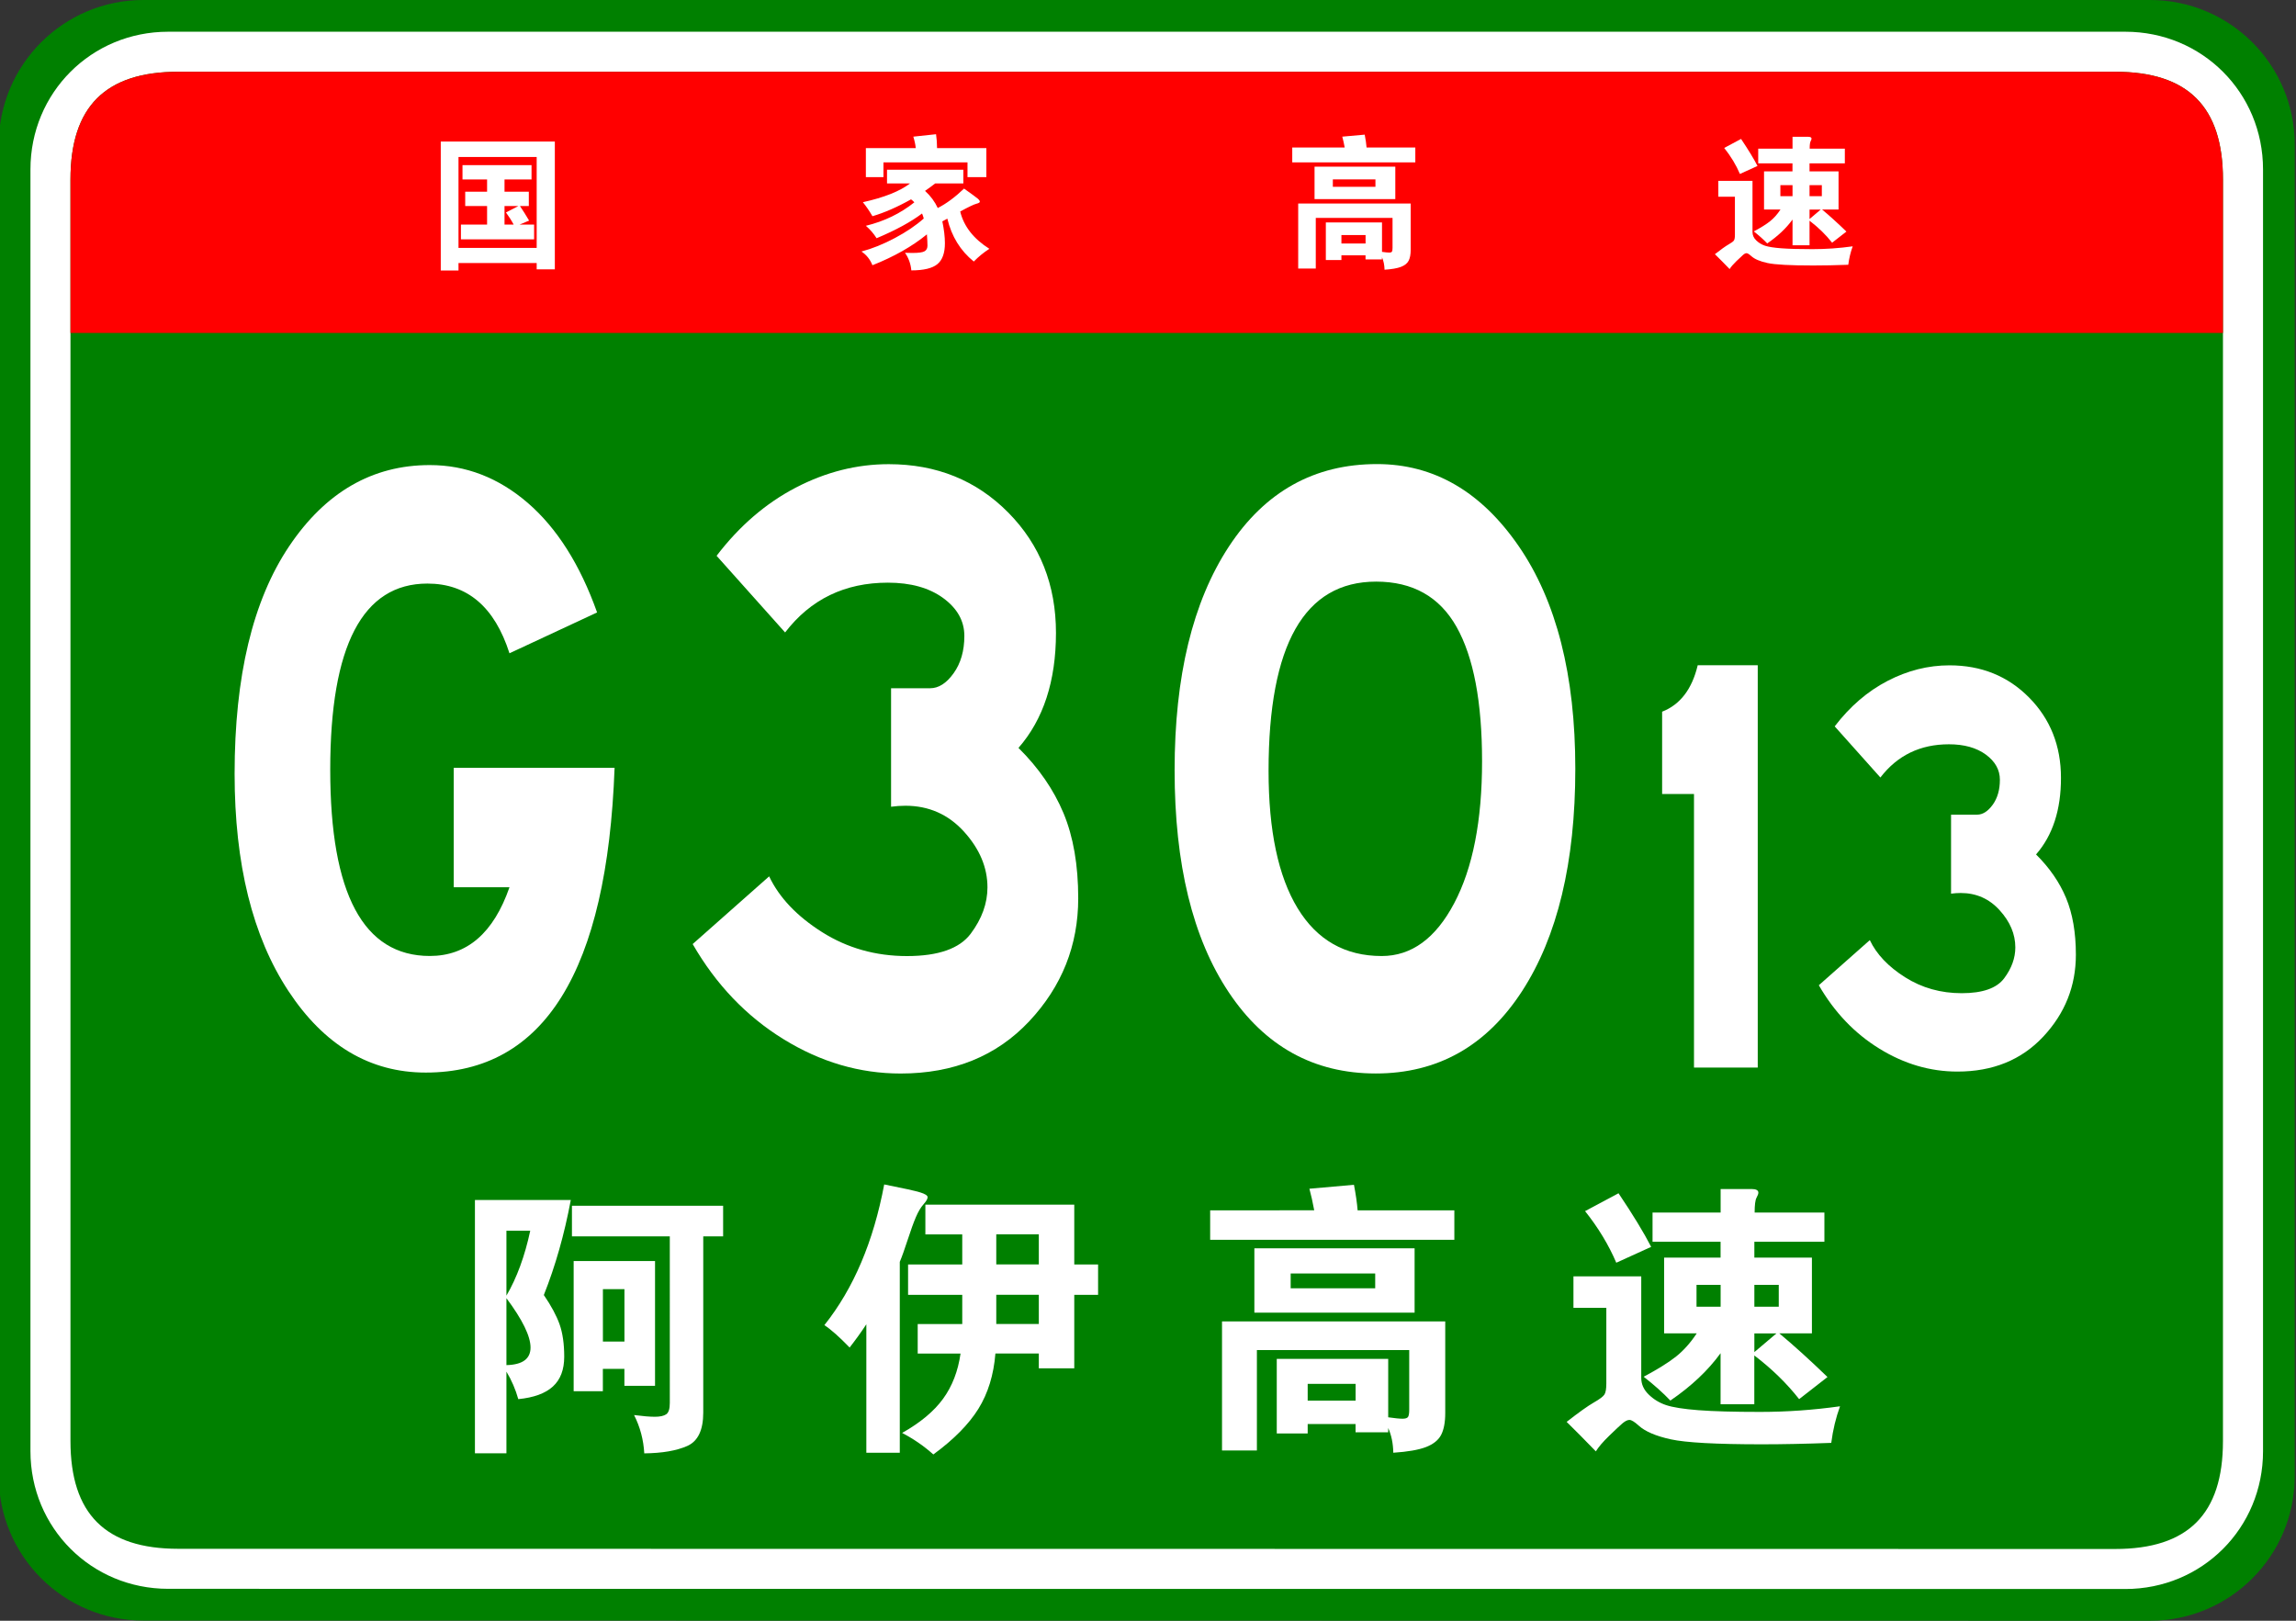
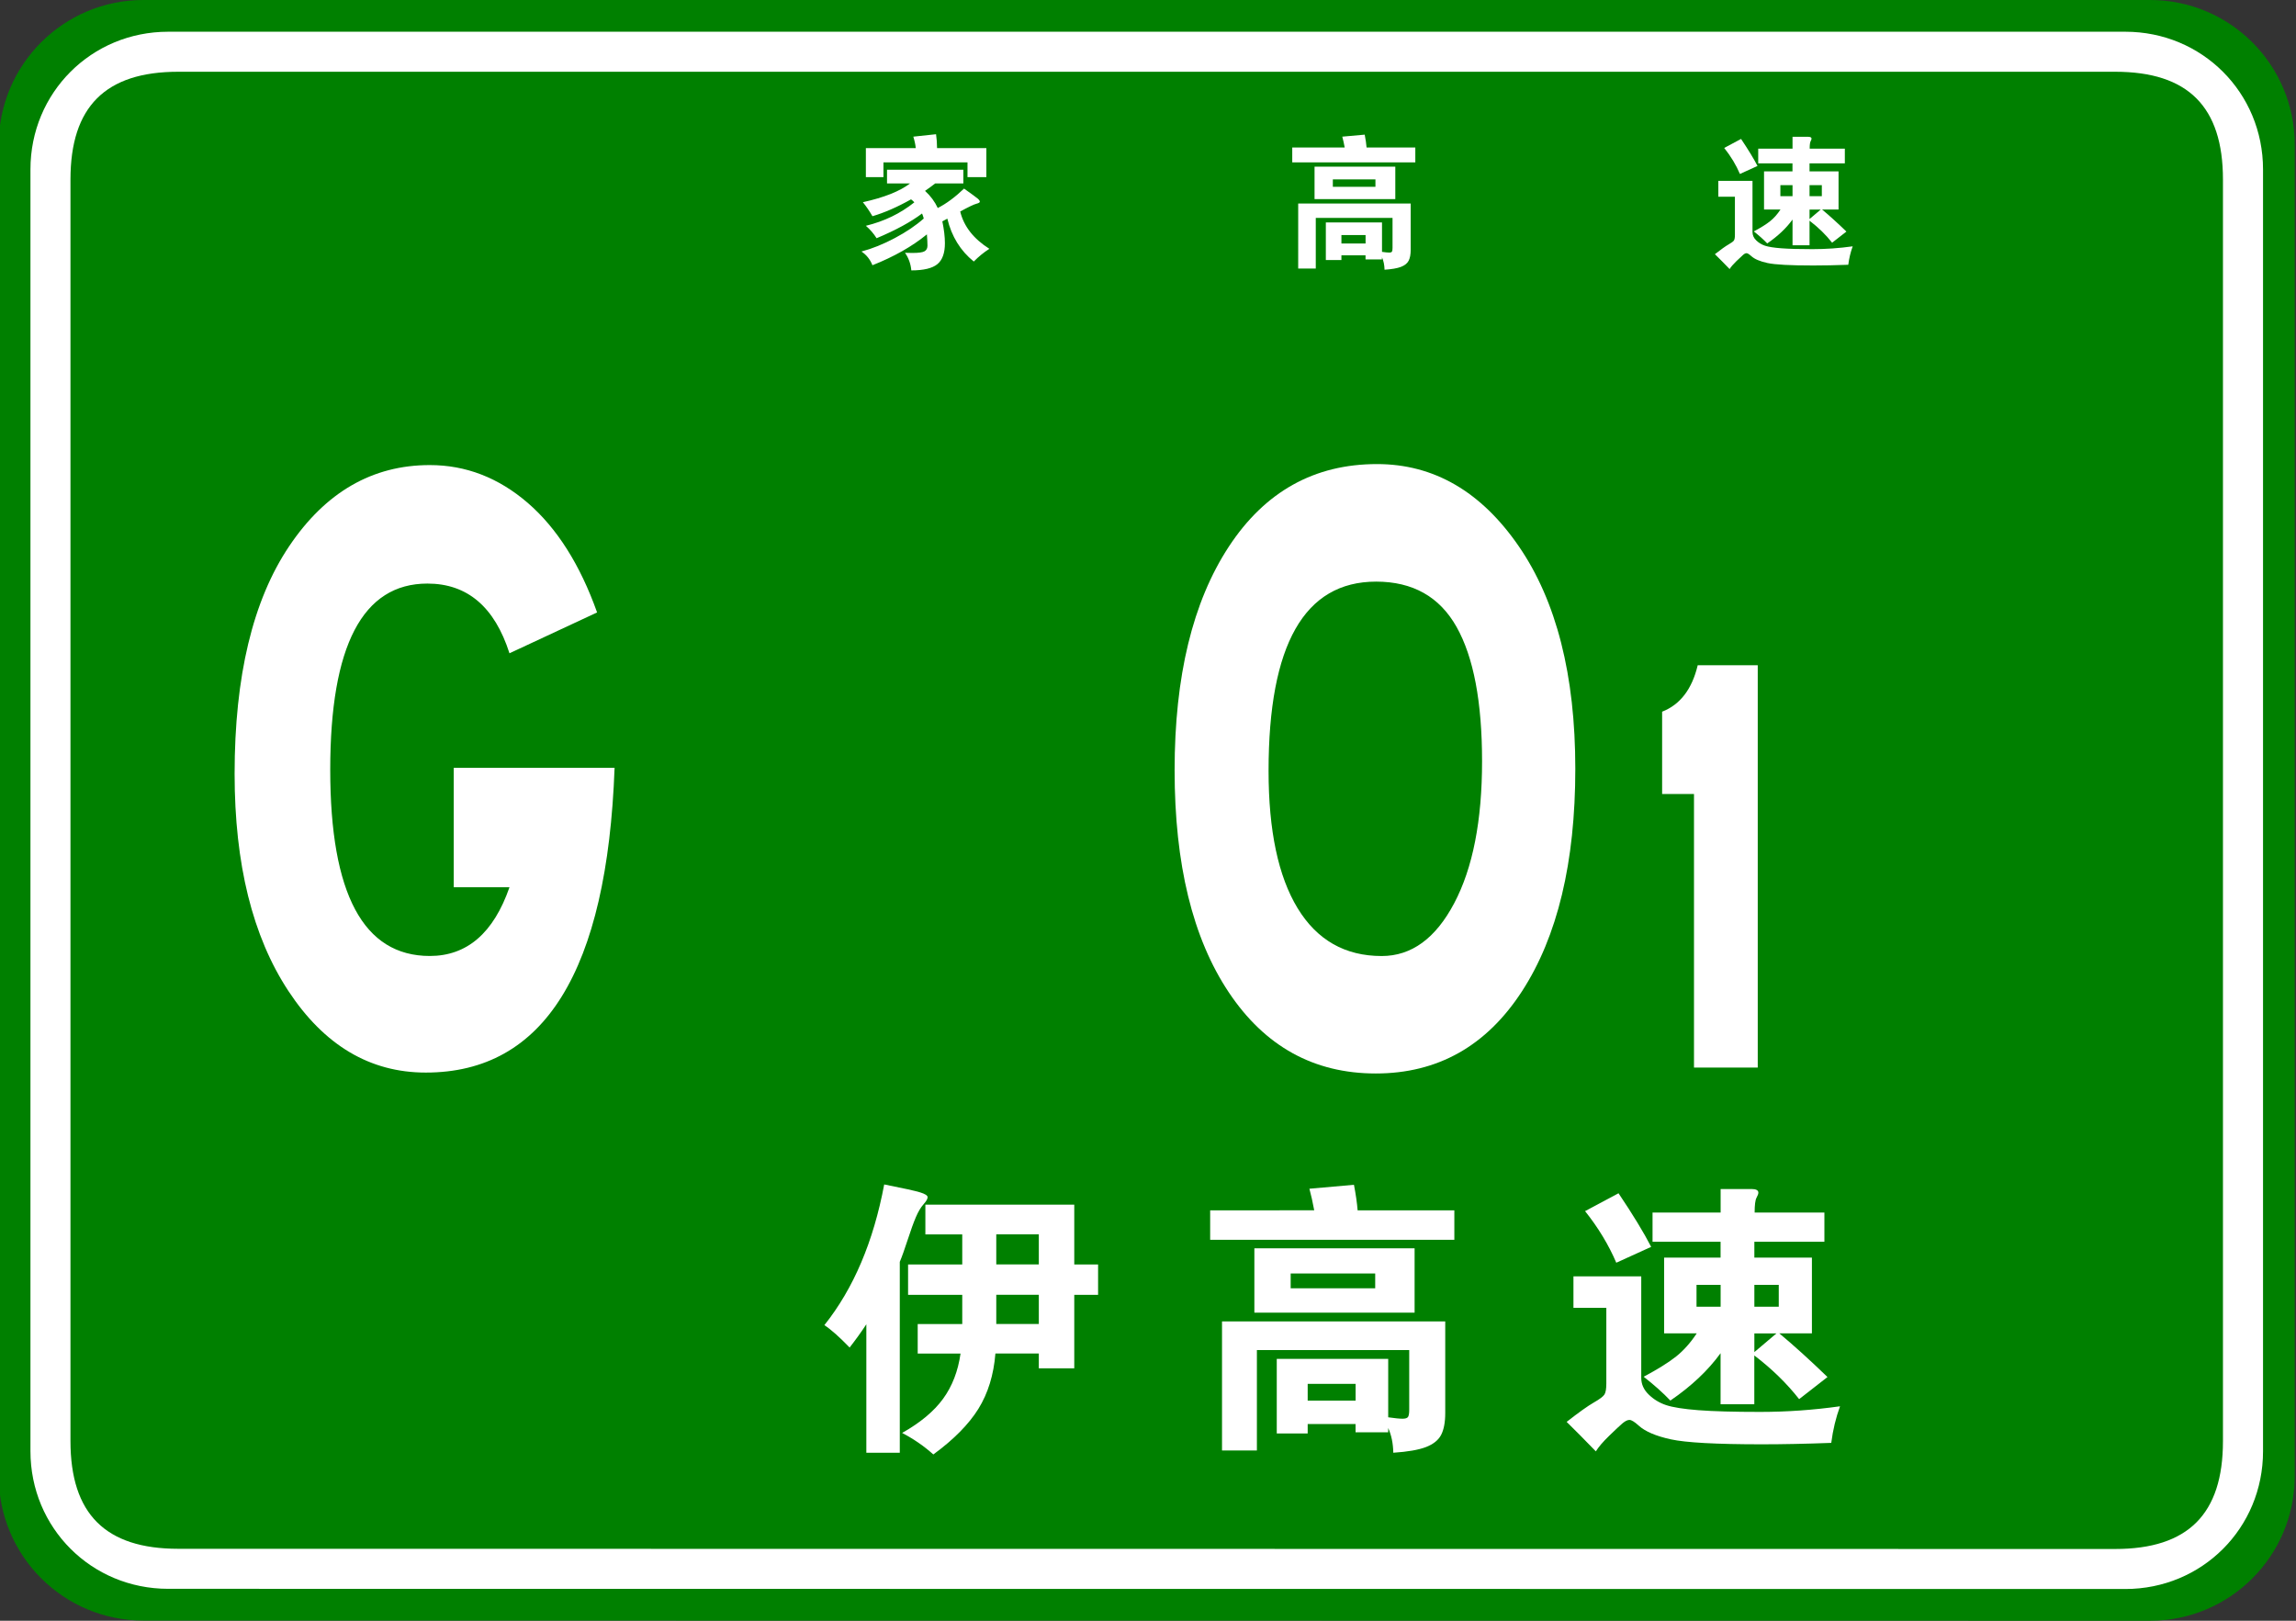
<svg xmlns="http://www.w3.org/2000/svg" version="1.1" id="图层_1" x="0px" y="0px" viewBox="0 0 481.89 340.16" style="enable-background:new 0 0 481.89 340.16;" xml:space="preserve">
  <rect x="0" y="0" width="481.89" height="340.16" fill="#333333" stroke="none" />
  <style type="text/css">
	.st0{fill:#008000;}
	.st1{fill:#FFFFFF;}
	.st2{fill:#FF0000;}
</style>
  <g>
    <path class="st0" d="M481.62,309.8c0,16.77-13.59,30.36-30.36,30.36l-421.17-0.04c-16.77,0-30.36-13.59-30.36-30.36V30.36   C-0.27,13.59,13.32,0,30.09,0h421.17c16.77,0,30.36,13.59,30.36,30.36V309.8z" />
    <path class="st1" d="M474.97,304.6c0,16.11-12.79,28.9-28.9,28.9l-410.78-0.04c-16.11,0-28.9-12.79-28.9-28.9v-269   c0-16.11,12.79-28.9,28.9-28.9h410.78c16.11,0,28.9,12.79,28.9,28.9V304.6z" />
    <path class="st0" d="M466.56,302.48c0,15.29-7.33,22.62-22.62,22.62l-406.53-0.04c-15.28,0-22.62-7.33-22.62-22.62V37.68   c0-15.28,7.33-22.62,22.62-22.62h406.53c15.29,0,22.62,7.34,22.62,22.62V302.48z" />
  </g>
  <g>
-     <path class="st2" d="M14.79,69.88v-32.2c0-15.29,7.33-22.62,22.62-22.62h406.53c15.29,0,22.62,7.33,22.62,22.62v32.2H14.79z" />
    <g>
-       <path class="st1" d="M96.23,55.21v1.56h-3.72V29.71h23.94v26.82h-3.81v-1.32H96.23z M112.64,52.03V32.95H96.23v19.08H112.64z     M102.23,37.66h-5.16v-3h14.49v3h-5.67v2.58h5.1v3h-1.86c0.66,0.98,1.3,2,1.92,3.06l-2.01,0.84h3.06v3.09H96.74v-3.09h5.49v-3.9    h-4.59v-3h4.59V37.66z M108.8,43.24h-2.91v3.9h1.92c-0.42-0.8-0.96-1.65-1.62-2.55L108.8,43.24z" />
      <path class="st1" d="M191,38.5h-4.83v-2.88h16.02v2.88h-5.91c-0.66,0.52-1.37,1.04-2.13,1.56c1.16,1.06,2.05,2.26,2.67,3.6    c1.8-0.92,3.64-2.28,5.52-4.08c1.66,1.18,2.62,1.89,2.9,2.13c0.27,0.24,0.41,0.45,0.41,0.62c0,0.17-0.25,0.31-0.74,0.44    c-0.49,0.12-1.62,0.66-3.38,1.62c0.76,3.12,2.8,5.73,6.12,7.83c-1.18,0.76-2.27,1.65-3.27,2.67c-2.8-2.26-4.65-5.26-5.55-9    c-0.24,0.14-0.59,0.33-1.05,0.57c0.36,1.72,0.54,3.25,0.54,4.59c0,2.06-0.53,3.53-1.58,4.39c-1.05,0.87-2.88,1.31-5.47,1.31    c-0.12-1.36-0.56-2.59-1.32-3.69c0.6,0.02,1.12,0.03,1.56,0.03c1.3,0,2.15-0.12,2.55-0.36c0.4-0.24,0.6-0.63,0.6-1.17    c0-0.54-0.04-1.33-0.12-2.37c-3.08,2.52-6.89,4.68-11.43,6.48c-0.5-1.24-1.27-2.2-2.31-2.88c2.26-0.6,4.59-1.54,7-2.82    c2.41-1.28,4.44-2.65,6.08-4.11c-0.12-0.44-0.24-0.79-0.36-1.05c-2.32,1.76-5.5,3.49-9.54,5.19c-0.6-0.96-1.35-1.83-2.25-2.61    c3.86-0.94,7.25-2.58,10.17-4.92c-0.16-0.2-0.39-0.41-0.69-0.63c-2.88,1.62-5.58,2.8-8.1,3.54c-0.64-1.1-1.31-2.08-2.01-2.94    C185.58,41.45,188.88,40.13,191,38.5z M192.2,31.08c-0.06-0.68-0.23-1.48-0.51-2.4l4.77-0.51c0.14,0.96,0.21,1.93,0.21,2.91h10.35    v6.09h-3.96v-3.09h-17.64v3.09h-3.69v-6.09H192.2z" />
      <path class="st1" d="M282.23,30.96c-0.16-0.86-0.33-1.62-0.51-2.28l4.71-0.42c0.2,1.04,0.33,1.94,0.39,2.7h10.23v3.12h-25.83    v-3.12H282.23z M281.54,53.58v0.99h-3.27v-7.89h11.79v6.18c0.7,0.1,1.2,0.15,1.51,0.15c0.31,0,0.5-0.07,0.58-0.2    c0.08-0.13,0.12-0.38,0.12-0.77v-6.3h-16.11v10.62h-3.69V42.72h23.61v9.69c0,0.98-0.14,1.75-0.43,2.31    c-0.29,0.56-0.83,0.99-1.61,1.29c-0.78,0.3-1.93,0.5-3.45,0.6c-0.02-1-0.2-1.87-0.54-2.61v0.45h-3.45v-0.87H281.54z M292.85,41.79    H275.9v-6.81h16.95V41.79z M288.68,39.21v-1.56h-8.94v1.56H288.68z M286.61,51.1v-1.77h-5.07v1.77H286.61z" />
      <path class="st1" d="M388.85,51.7c-0.44,1.2-0.75,2.49-0.93,3.87c-2.68,0.1-5.13,0.15-7.35,0.15c-4.82,0-8.03-0.17-9.62-0.52    c-1.59-0.35-2.72-0.83-3.4-1.46c-0.44-0.4-0.77-0.6-0.98-0.6c-0.21,0-0.46,0.12-0.73,0.36c-0.28,0.24-0.75,0.68-1.41,1.32    c-0.66,0.64-1.13,1.19-1.41,1.65c-1.18-1.22-2.21-2.26-3.09-3.12c1.28-1,2.23-1.68,2.86-2.04c0.63-0.36,1.01-0.64,1.14-0.85    c0.13-0.21,0.2-0.59,0.2-1.16v-8.01h-3.48v-3.33h7.17V48.7c0,0.66,0.26,1.25,0.78,1.75c0.52,0.51,1.13,0.88,1.84,1.12    c0.71,0.24,1.85,0.42,3.42,0.54c1.57,0.12,3.75,0.18,6.54,0.18C383.19,52.29,386.01,52.1,388.85,51.7z M368.87,34.83l-3.69,1.68    c-0.8-1.88-1.9-3.7-3.3-5.46l3.54-1.89C366.94,31.43,368.09,33.32,368.87,34.83z M376.22,34.29h-7.2v-3.09h7.2v-2.49h3.27    c0.48,0,0.72,0.13,0.72,0.39c0,0.12-0.06,0.3-0.19,0.54c-0.13,0.24-0.2,0.76-0.2,1.56h7.38v3.09h-7.41v1.68h6.09v8.01h-3.45    c1.56,1.3,3.26,2.84,5.1,4.62l-3,2.34c-1.3-1.66-2.88-3.2-4.74-4.62v5.16h-3.57v-5.4c-1.32,1.82-3.09,3.49-5.31,5.01    c-0.78-0.82-1.72-1.66-2.82-2.52c1.5-0.8,2.64-1.51,3.43-2.15c0.79-0.63,1.51-1.44,2.17-2.44h-3.45v-8.01h5.97V34.29z     M376.22,41.17v-2.31h-2.55v2.31H376.22z M379.79,38.86v2.31h2.58v-2.31H379.79z M379.79,43.99v1.98l2.34-1.98H379.79z" />
    </g>
  </g>
  <g>
    <path class="st1" d="M128.99,161.15c-1.56,42.64-14.77,63.96-39.63,63.96c-11.7,0-21.32-5.71-28.84-17.14   C53,196.54,49.24,181.35,49.24,162.4c0-20.48,3.82-36.4,11.45-47.76c7.63-11.35,17.47-17.03,29.51-17.03   c7.58,0,14.43,2.65,20.57,7.94c6.13,5.3,10.98,12.96,14.55,22.99l-18.39,8.57c-3.12-9.75-8.86-14.63-17.22-14.63   c-13.6,0-20.4,13.03-20.4,39.08c0,26.06,6.97,39.08,20.9,39.08c7.8,0,13.38-4.81,16.72-14.42h-11.7v-25.08H128.99z" />
-     <path class="st1" d="M213.76,156.97c4.23,4.18,7.38,8.75,9.45,13.69c2.06,4.95,3.09,10.9,3.09,17.87c0,9.89-3.43,18.5-10.28,25.81   c-6.86,7.31-15.86,10.97-27,10.97c-8.58,0-16.78-2.4-24.58-7.21c-7.8-4.81-14.16-11.46-19.06-19.96l16.05-14.21   c2.12,4.46,5.82,8.36,11.12,11.71c5.29,3.34,11.23,5.02,17.81,5.02c6.58,0,11.04-1.57,13.38-4.7s3.51-6.37,3.51-9.72   c0-4.18-1.65-8.08-4.93-11.7c-3.29-3.62-7.39-5.43-12.29-5.43c-1,0-2.01,0.07-3.01,0.21v-24.87h8.19c1.78,0,3.43-1.04,4.93-3.14   c1.5-2.09,2.26-4.7,2.26-7.84s-1.48-5.78-4.43-7.94c-2.95-2.16-6.83-3.24-11.62-3.24c-9.03,0-16.22,3.48-21.57,10.45l-14.38-16.09   c4.79-6.27,10.34-11.04,16.64-14.32c6.3-3.27,12.79-4.91,19.48-4.91c10.03,0,18.39,3.38,25.08,10.14   c6.69,6.76,10.03,15.19,10.03,25.29C221.62,142.93,219,150.98,213.76,156.97z" />
    <path class="st1" d="M289,97.4c11.93,0,21.85,5.75,29.76,17.24c7.91,11.5,11.87,27.07,11.87,46.71c0,19.65-3.74,35.22-11.2,46.71   c-7.47,11.49-17.7,17.24-30.68,17.24c-12.99,0-23.27-5.68-30.85-17.03c-7.58-11.36-11.37-26.89-11.37-46.61   c0-19.71,3.79-35.35,11.37-46.92C265.48,103.19,275.84,97.4,289,97.4z M290,200.65c6.24,0,11.31-3.69,15.21-11.08   c3.9-7.38,5.85-17.31,5.85-29.78c0-12.47-1.78-21.87-5.35-28.21c-3.57-6.34-9.2-9.51-16.89-9.51c-15.05,0-22.57,13.24-22.57,39.71   c0,12.54,2.03,22.15,6.1,28.84C276.43,197.31,282.31,200.65,290,200.65z" />
    <path class="st1" d="M368.92,224.06h-13.38v-57.41h-6.69v-17.28c3.79-1.48,6.28-4.74,7.47-9.75h12.6V224.06z" />
-     <path class="st1" d="M427.33,179.33c2.82,2.79,4.92,5.83,6.3,9.13c1.37,3.3,2.06,7.27,2.06,11.91c0,6.6-2.29,12.33-6.86,17.21   s-10.57,7.32-18,7.32c-5.72,0-11.18-1.6-16.38-4.81c-5.2-3.2-9.44-7.64-12.71-13.31l10.7-9.47c1.41,2.97,3.88,5.57,7.41,7.8   c3.53,2.23,7.49,3.34,11.87,3.34c4.38,0,7.36-1.04,8.92-3.13s2.34-4.25,2.34-6.48c0-2.79-1.1-5.39-3.29-7.8   c-2.19-2.42-4.92-3.62-8.19-3.62c-0.67,0-1.34,0.05-2.01,0.14v-16.58h5.46c1.19,0,2.28-0.7,3.29-2.09c1-1.39,1.5-3.14,1.5-5.23   s-0.99-3.85-2.95-5.29c-1.97-1.44-4.55-2.16-7.75-2.16c-6.02,0-10.81,2.32-14.38,6.97l-9.59-10.73c3.19-4.18,6.89-7.36,11.09-9.54   c4.2-2.18,8.53-3.27,12.99-3.27c6.69,0,12.26,2.25,16.72,6.76c4.46,4.51,6.69,10.13,6.69,16.86   C432.57,169.97,430.82,175.34,427.33,179.33z" />
  </g>
  <g>
-     <path class="st1" d="M106.29,287.88v17.14h-6.61v-53.16h20.12c-1.35,7.22-3.24,13.87-5.66,19.94c1.55,2.26,2.65,4.31,3.3,6.13   c0.65,1.83,0.98,4.1,0.98,6.82c0,2.72-0.79,4.8-2.38,6.25c-1.59,1.45-4.01,2.33-7.26,2.65   C108.2,291.59,107.37,289.67,106.29,287.88z M106.29,271.93c2.18-3.73,3.85-8.27,5-13.63h-5V271.93z M106.29,286.51   c3.37-0.08,5.06-1.31,5.06-3.69s-1.69-5.83-5.06-10.36V286.51z M140.58,259.49h-20.54v-6.43h31.73v6.43h-4.17v36.97   c0,3.69-1.12,6.03-3.36,7.02c-2.24,0.99-5.25,1.51-9.02,1.55c-0.16-2.86-0.87-5.54-2.14-8.04c1.86,0.24,3.32,0.36,4.38,0.36   c1.05,0,1.83-0.17,2.35-0.51c0.52-0.34,0.77-1.14,0.77-2.41V259.49z M126.53,287.29v4.7h-6.13v-27.32h17.08v26.19h-6.43v-3.57   H126.53z M131.06,281.57v-11.01h-4.52v11.01H131.06z" />
    <path class="st1" d="M181.83,277.94c-1.07,1.63-2.24,3.25-3.51,4.88c-2.14-2.22-3.91-3.79-5.3-4.7c6.11-7.66,10.3-17.5,12.56-29.53   c4.01,0.79,6.53,1.35,7.56,1.67c1.03,0.32,1.55,0.65,1.55,1.01s-0.29,0.85-0.86,1.49c-0.58,0.64-1.11,1.54-1.61,2.71   c-0.5,1.17-1.06,2.74-1.7,4.7c-0.64,1.96-1.19,3.52-1.67,4.67v40.06h-7.02V277.94z M218.03,284.07h-9.11   c-0.36,4.49-1.55,8.35-3.57,11.61c-2.02,3.25-5.18,6.45-9.46,9.58c-1.95-1.75-4.13-3.25-6.55-4.52c3.81-2.14,6.68-4.53,8.6-7.17   c1.92-2.64,3.14-5.8,3.66-9.49h-8.99v-6.19h9.35v-6.13h-11.37v-6.37h11.37v-6.31h-7.74v-6.25h31.25v12.56h5v6.37h-5v15.42h-7.44   V284.07z M218.03,265.38v-6.31h-8.93v6.31H218.03z M209.1,277.88h8.93v-6.13h-8.93V277.88z" />
    <path class="st1" d="M275.83,254.01c-0.32-1.71-0.65-3.21-1.01-4.52l9.35-0.83c0.4,2.06,0.65,3.85,0.77,5.36h20.3v6.19h-51.25   v-6.19H275.83z M274.46,298.9v1.96h-6.49v-15.66h23.39v12.26c1.39,0.2,2.39,0.3,3.01,0.3c0.61,0,1-0.13,1.16-0.39   c0.16-0.26,0.24-0.76,0.24-1.52v-12.5H263.8v21.07h-7.32v-27.08h46.85v19.23c0,1.94-0.29,3.47-0.86,4.58   c-0.58,1.11-1.64,1.96-3.19,2.56c-1.55,0.59-3.83,0.99-6.85,1.19c-0.04-1.99-0.4-3.71-1.07-5.18v0.89h-6.85v-1.73H274.46z    M296.9,275.5h-33.63v-13.51h33.63V275.5z M288.63,270.38v-3.1h-17.74v3.1H288.63z M284.52,293.96v-3.51h-10.06v3.51H284.52z" />
    <path class="st1" d="M386.19,295.15c-0.87,2.38-1.49,4.94-1.84,7.68c-5.32,0.2-10.18,0.3-14.58,0.3c-9.56,0-15.92-0.35-19.08-1.04   s-5.41-1.66-6.76-2.89c-0.87-0.79-1.52-1.19-1.93-1.19s-0.9,0.24-1.46,0.71c-0.56,0.48-1.49,1.35-2.8,2.62   c-1.31,1.27-2.24,2.36-2.8,3.27c-2.34-2.42-4.39-4.49-6.13-6.19c2.54-1.98,4.43-3.33,5.68-4.05c1.25-0.71,2-1.28,2.26-1.7   c0.26-0.42,0.39-1.18,0.39-2.29v-15.89h-6.9v-6.61h14.23v21.31c0,1.31,0.51,2.47,1.55,3.48c1.03,1.01,2.25,1.76,3.66,2.23   s3.67,0.83,6.79,1.07c3.12,0.24,7.44,0.36,12.98,0.36S380.56,295.94,386.19,295.15z M346.55,261.69l-7.32,3.33   c-1.59-3.73-3.77-7.34-6.55-10.83l7.02-3.75C342.72,254.93,345,258.68,346.55,261.69z M361.13,260.62h-14.29v-6.13h14.29v-4.94   h6.49c0.95,0,1.43,0.26,1.43,0.77c0,0.24-0.13,0.59-0.39,1.07c-0.26,0.48-0.39,1.51-0.39,3.1h14.64v6.13h-14.7v3.33h12.08v15.89   h-6.85c3.1,2.58,6.47,5.64,10.12,9.17l-5.95,4.64c-2.58-3.29-5.71-6.35-9.41-9.17v10.24h-7.08v-10.71   c-2.62,3.61-6.13,6.93-10.54,9.94c-1.55-1.63-3.41-3.29-5.6-5c2.98-1.59,5.25-3.01,6.82-4.26c1.57-1.25,3.01-2.87,4.32-4.85h-6.85   v-15.89h11.85V260.62z M361.13,274.25v-4.58h-5.06v4.58H361.13z M368.21,269.67v4.58h5.12v-4.58H368.21z M368.21,279.85v3.93   l4.64-3.93H368.21z" />
  </g>
</svg>